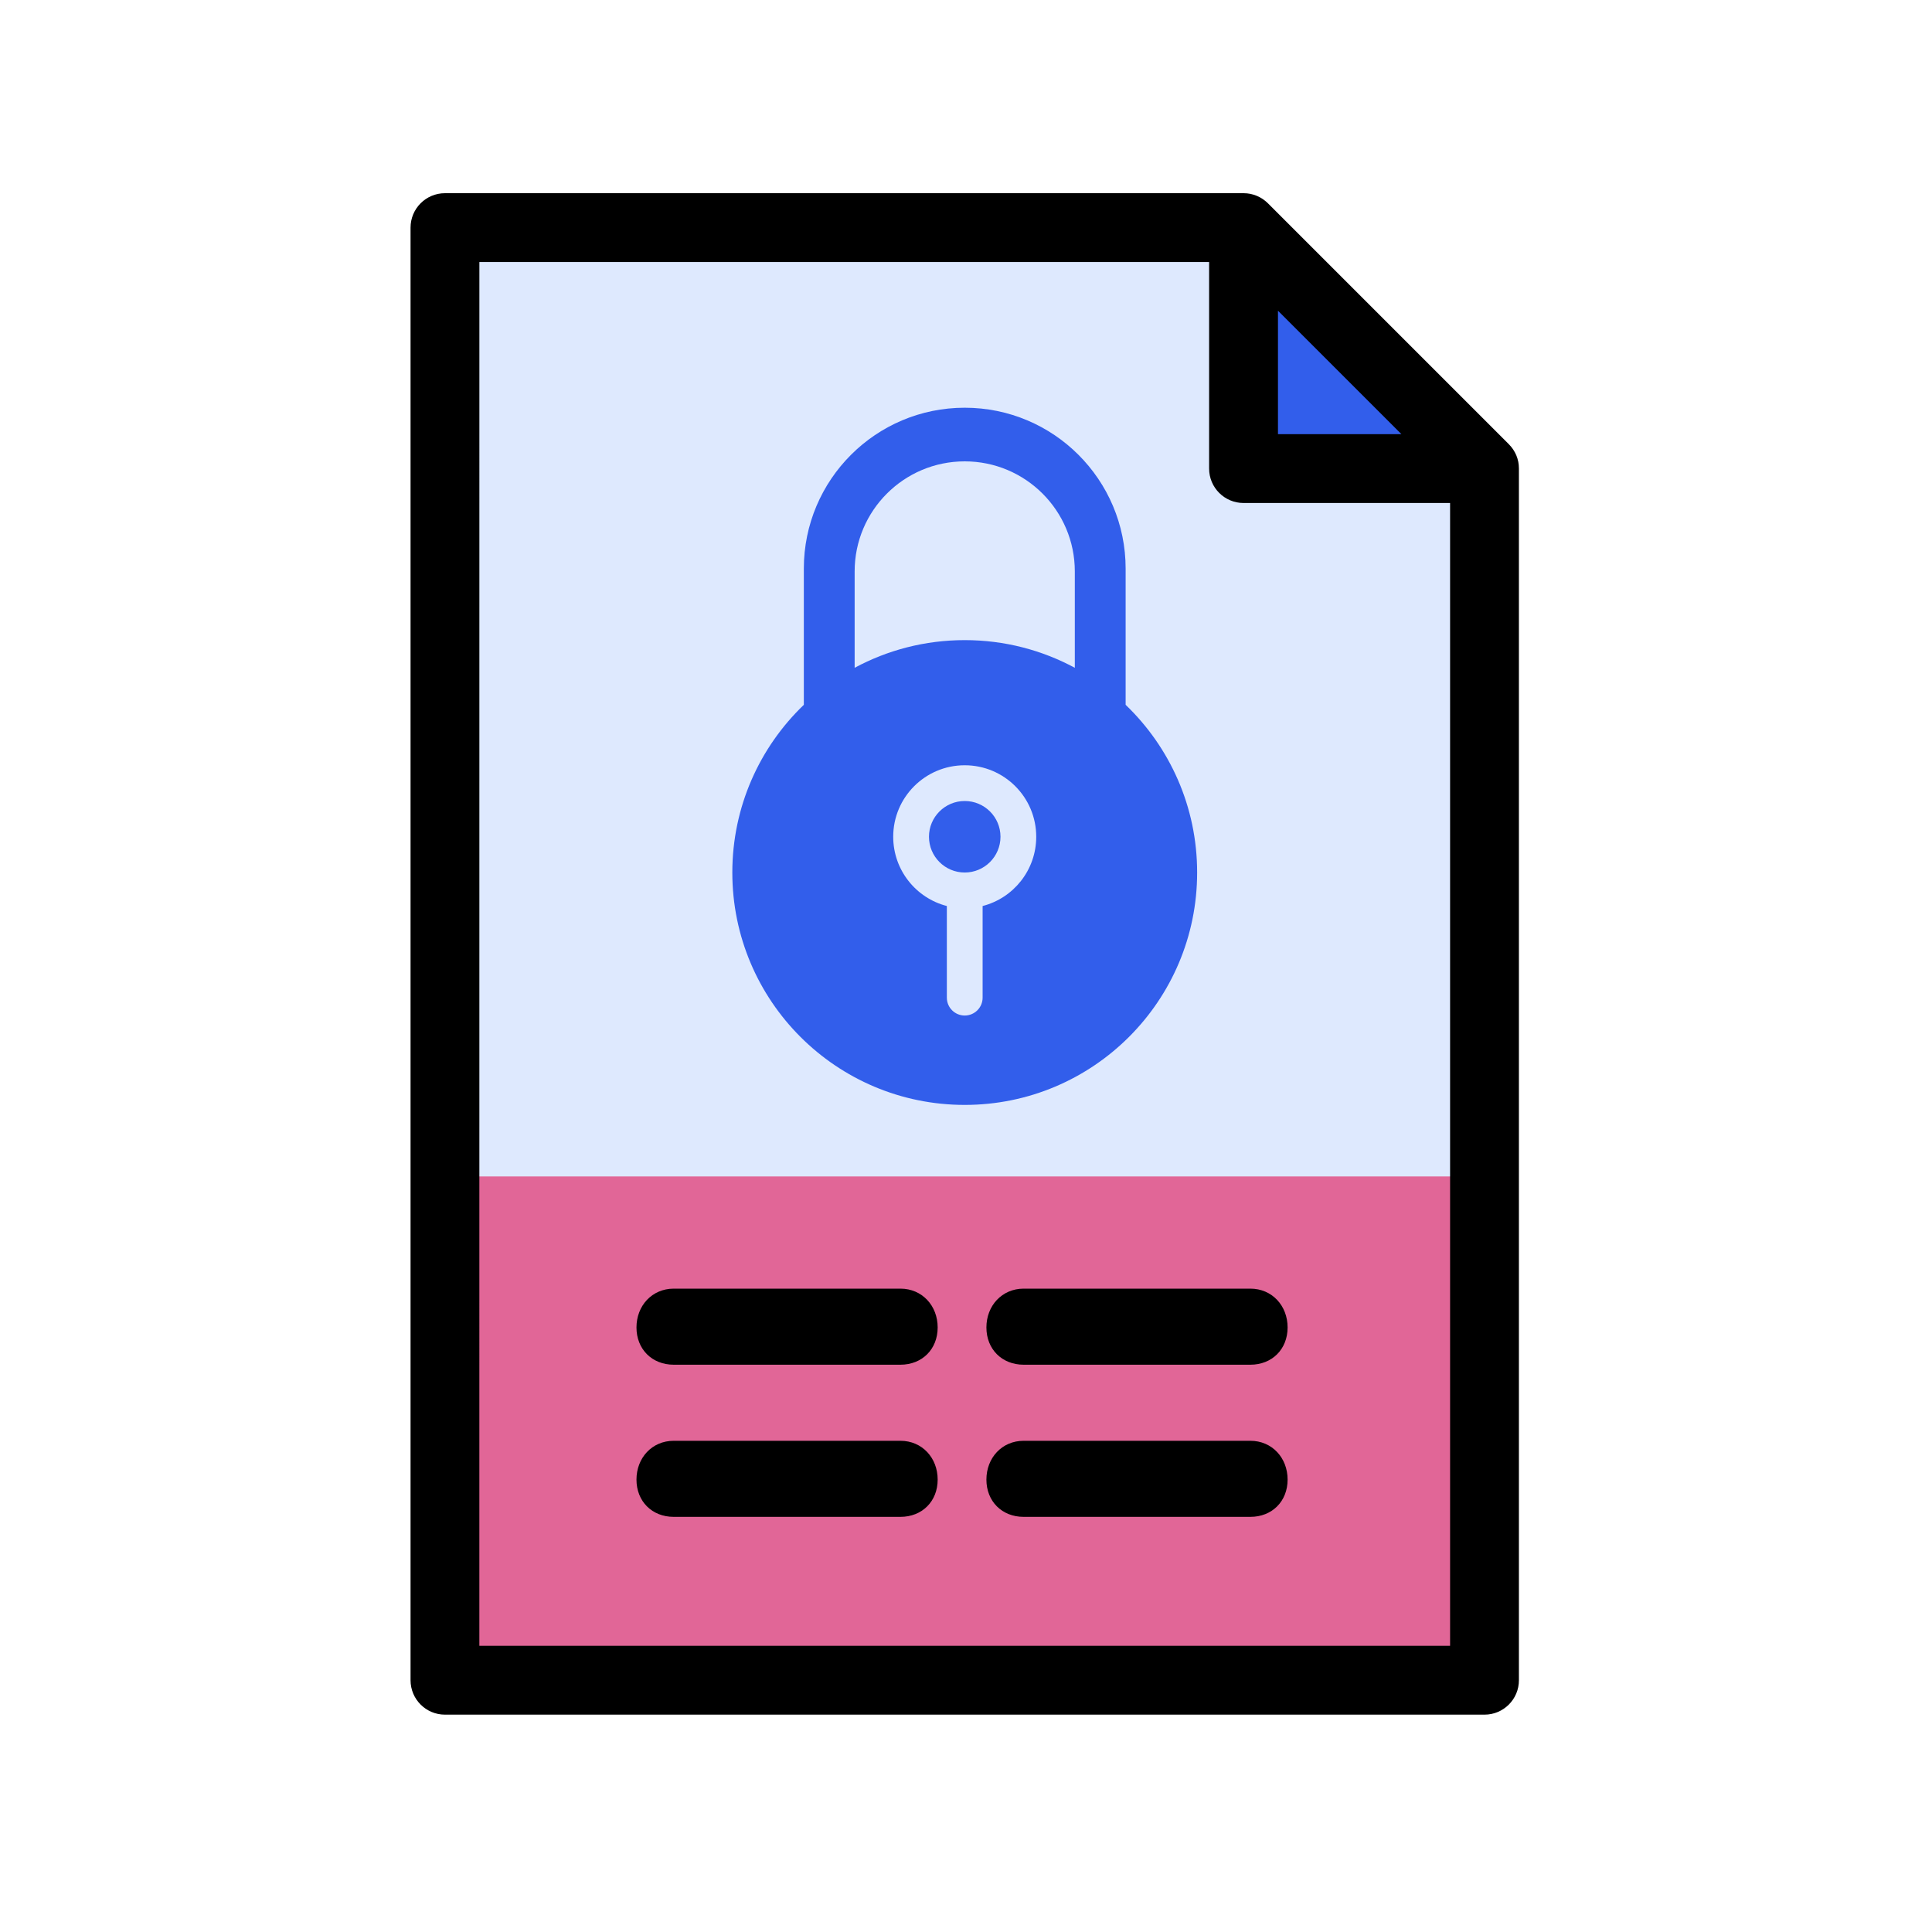
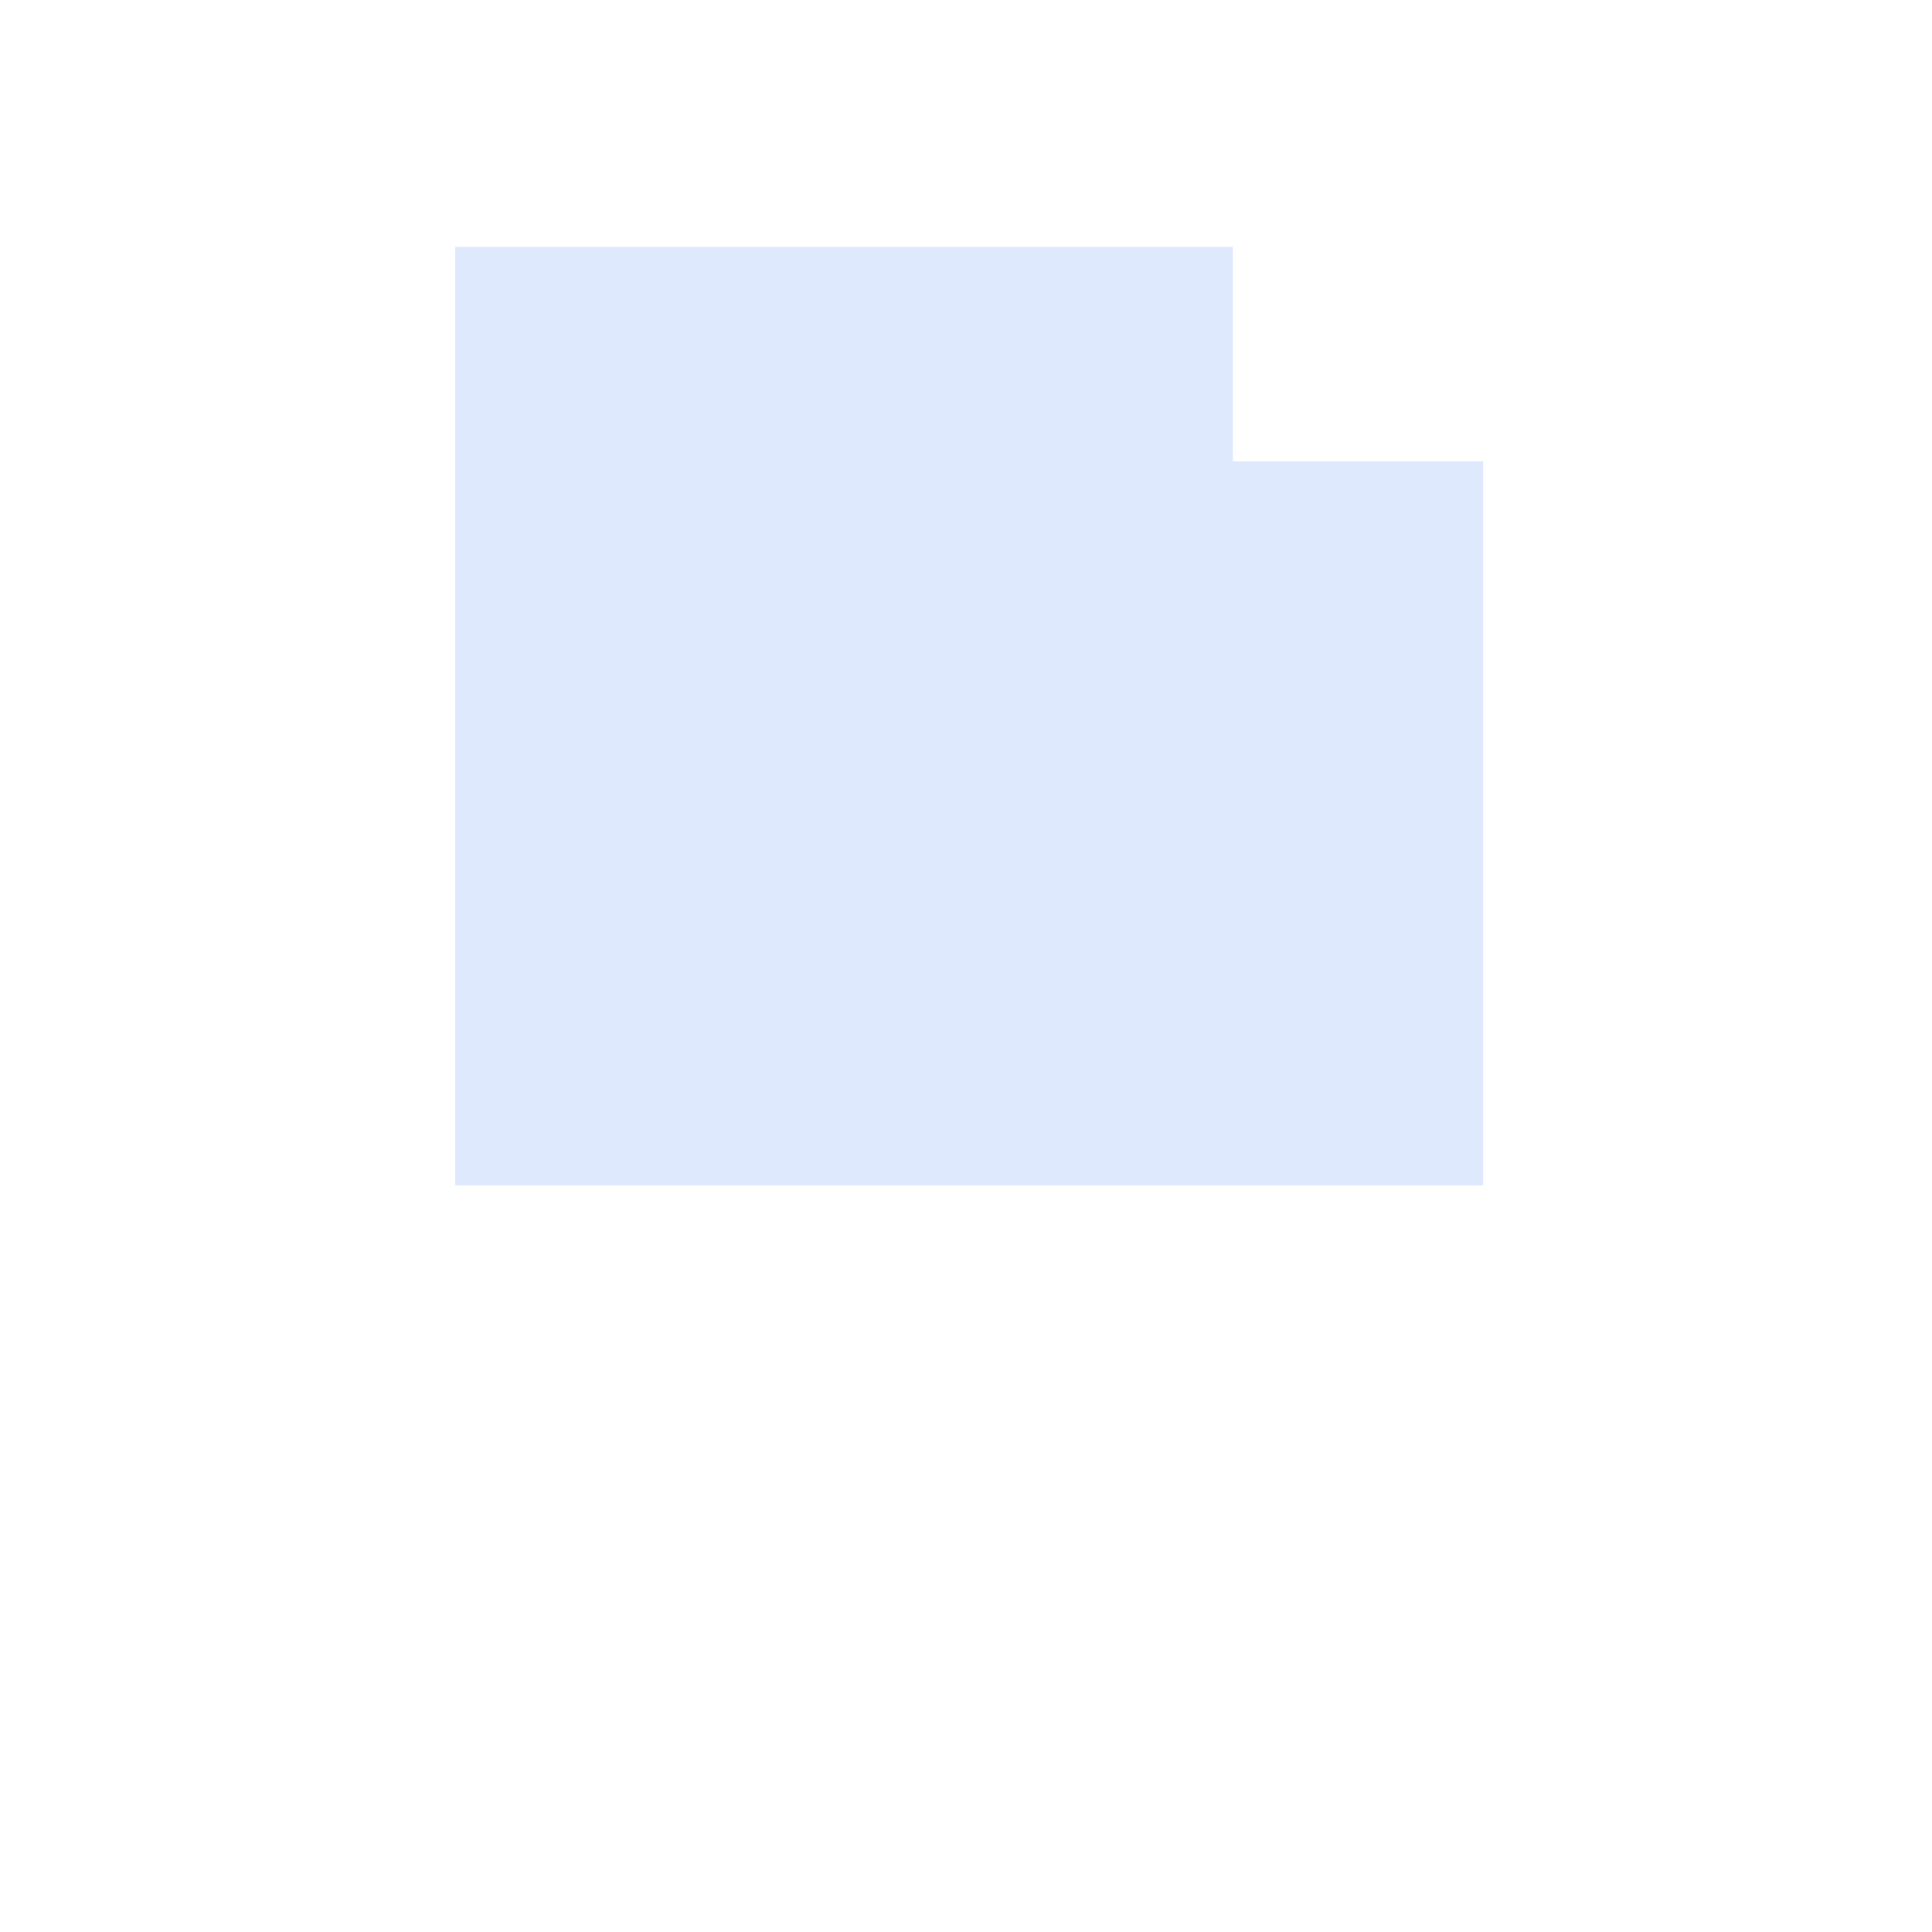
<svg xmlns="http://www.w3.org/2000/svg" width="80" height="80" viewBox="0 0 80 80" fill="none">
  <path d="M51.051 19.104V10.221H18.851V49.084H61.415V19.104H51.051Z" fill="#DEE9FE" />
-   <path d="M51.422 19.474L51.051 9.11L61.415 19.474H51.422Z" fill="#325EEB" />
-   <rect x="19.221" y="48.714" width="42.194" height="19.987" fill="#E16697" />
-   <path d="M62.888 19.261C62.893 19.308 62.895 19.355 62.895 19.403V69.575C62.895 70.362 62.257 71 61.47 71H18.425C17.638 71 17 70.362 17 69.575V9.425C17 8.638 17.638 8 18.425 8H51.494C51.541 8 51.589 8.003 51.636 8.007C51.671 8.011 51.705 8.016 51.738 8.022C51.75 8.024 51.763 8.025 51.775 8.028C51.815 8.036 51.855 8.047 51.894 8.058C51.899 8.059 51.904 8.06 51.909 8.062C51.949 8.074 51.989 8.088 52.027 8.104C52.031 8.106 52.035 8.107 52.04 8.109C52.076 8.124 52.111 8.141 52.146 8.159C52.153 8.162 52.16 8.165 52.166 8.169C52.198 8.185 52.227 8.204 52.257 8.223C52.267 8.229 52.277 8.235 52.286 8.241C52.313 8.258 52.338 8.278 52.363 8.298C52.375 8.307 52.387 8.315 52.398 8.324C52.424 8.346 52.449 8.369 52.474 8.392C52.482 8.401 52.492 8.408 52.501 8.417L62.479 18.395C62.488 18.404 62.495 18.414 62.504 18.423C62.528 18.447 62.55 18.472 62.572 18.498C62.582 18.509 62.59 18.521 62.598 18.533C62.618 18.558 62.638 18.584 62.656 18.61C62.662 18.619 62.667 18.63 62.673 18.639C62.692 18.669 62.711 18.699 62.727 18.73C62.731 18.737 62.734 18.744 62.737 18.75C62.755 18.785 62.772 18.82 62.788 18.856C62.789 18.861 62.791 18.865 62.793 18.87C62.808 18.908 62.822 18.947 62.835 18.987C62.836 18.992 62.837 18.997 62.838 19.002C62.85 19.041 62.86 19.081 62.869 19.122C62.871 19.134 62.872 19.146 62.874 19.158C62.88 19.192 62.886 19.226 62.889 19.261L62.888 19.261ZM52.918 12.866V17.977H58.029L52.918 12.866ZM19.849 68.149H60.045V20.828H51.493C50.706 20.828 50.067 20.19 50.067 19.403V10.851H19.85L19.849 68.149ZM27.898 56.51C26.998 56.51 26.355 55.867 26.355 54.967C26.355 54.067 26.998 53.36 27.898 53.36H37.284C38.184 53.36 38.827 54.067 38.827 54.967C38.827 55.867 38.184 56.51 37.284 56.51H27.898ZM27.898 62.81C26.998 62.81 26.355 62.167 26.355 61.267C26.355 60.367 26.998 59.66 27.898 59.66H37.284C38.184 59.66 38.827 60.367 38.827 61.267C38.827 62.167 38.184 62.81 37.284 62.81H27.898ZM42.388 56.51C41.488 56.51 40.845 55.867 40.845 54.967C40.845 54.067 41.488 53.36 42.388 53.36H51.774C52.674 53.36 53.317 54.067 53.317 54.967C53.317 55.867 52.674 56.51 51.774 56.51H42.388ZM42.388 62.81C41.488 62.81 40.845 62.167 40.845 61.267C40.845 60.367 41.488 59.66 42.388 59.66H51.774C52.674 59.66 53.317 60.367 53.317 61.267C53.317 62.167 52.674 62.81 51.774 62.81H42.388Z" fill="black" />
-   <path fill-rule="evenodd" clip-rule="evenodd" d="M33.285 23.545C33.285 19.866 36.268 16.883 39.948 16.883C43.627 16.883 46.61 19.866 46.61 23.545V29.185C48.435 30.936 49.571 33.4 49.571 36.129C49.571 41.444 45.262 45.752 39.948 45.752C34.633 45.752 30.324 41.444 30.324 36.129C30.324 33.4 31.46 30.936 33.285 29.185V23.545ZM44.506 27.652C43.149 26.921 41.597 26.506 39.948 26.506C38.298 26.506 36.746 26.921 35.389 27.652V23.662C35.389 21.144 37.43 19.104 39.947 19.104C42.465 19.104 44.506 21.144 44.506 23.662V27.652Z" fill="#325EEB" />
  <path fill-rule="evenodd" clip-rule="evenodd" d="M40.688 37.516C41.965 37.188 42.908 36.028 42.908 34.648C42.908 33.013 41.583 31.688 39.947 31.688C38.312 31.688 36.986 33.013 36.986 34.648C36.986 36.028 37.93 37.188 39.207 37.516V41.311C39.207 41.72 39.538 42.051 39.947 42.051C40.356 42.051 40.688 41.72 40.688 41.311V37.516ZM41.428 34.648C41.428 35.466 40.765 36.129 39.947 36.129C39.13 36.129 38.467 35.466 38.467 34.648C38.467 33.831 39.13 33.168 39.947 33.168C40.765 33.168 41.428 33.831 41.428 34.648Z" fill="#DEE9FE" />
</svg>